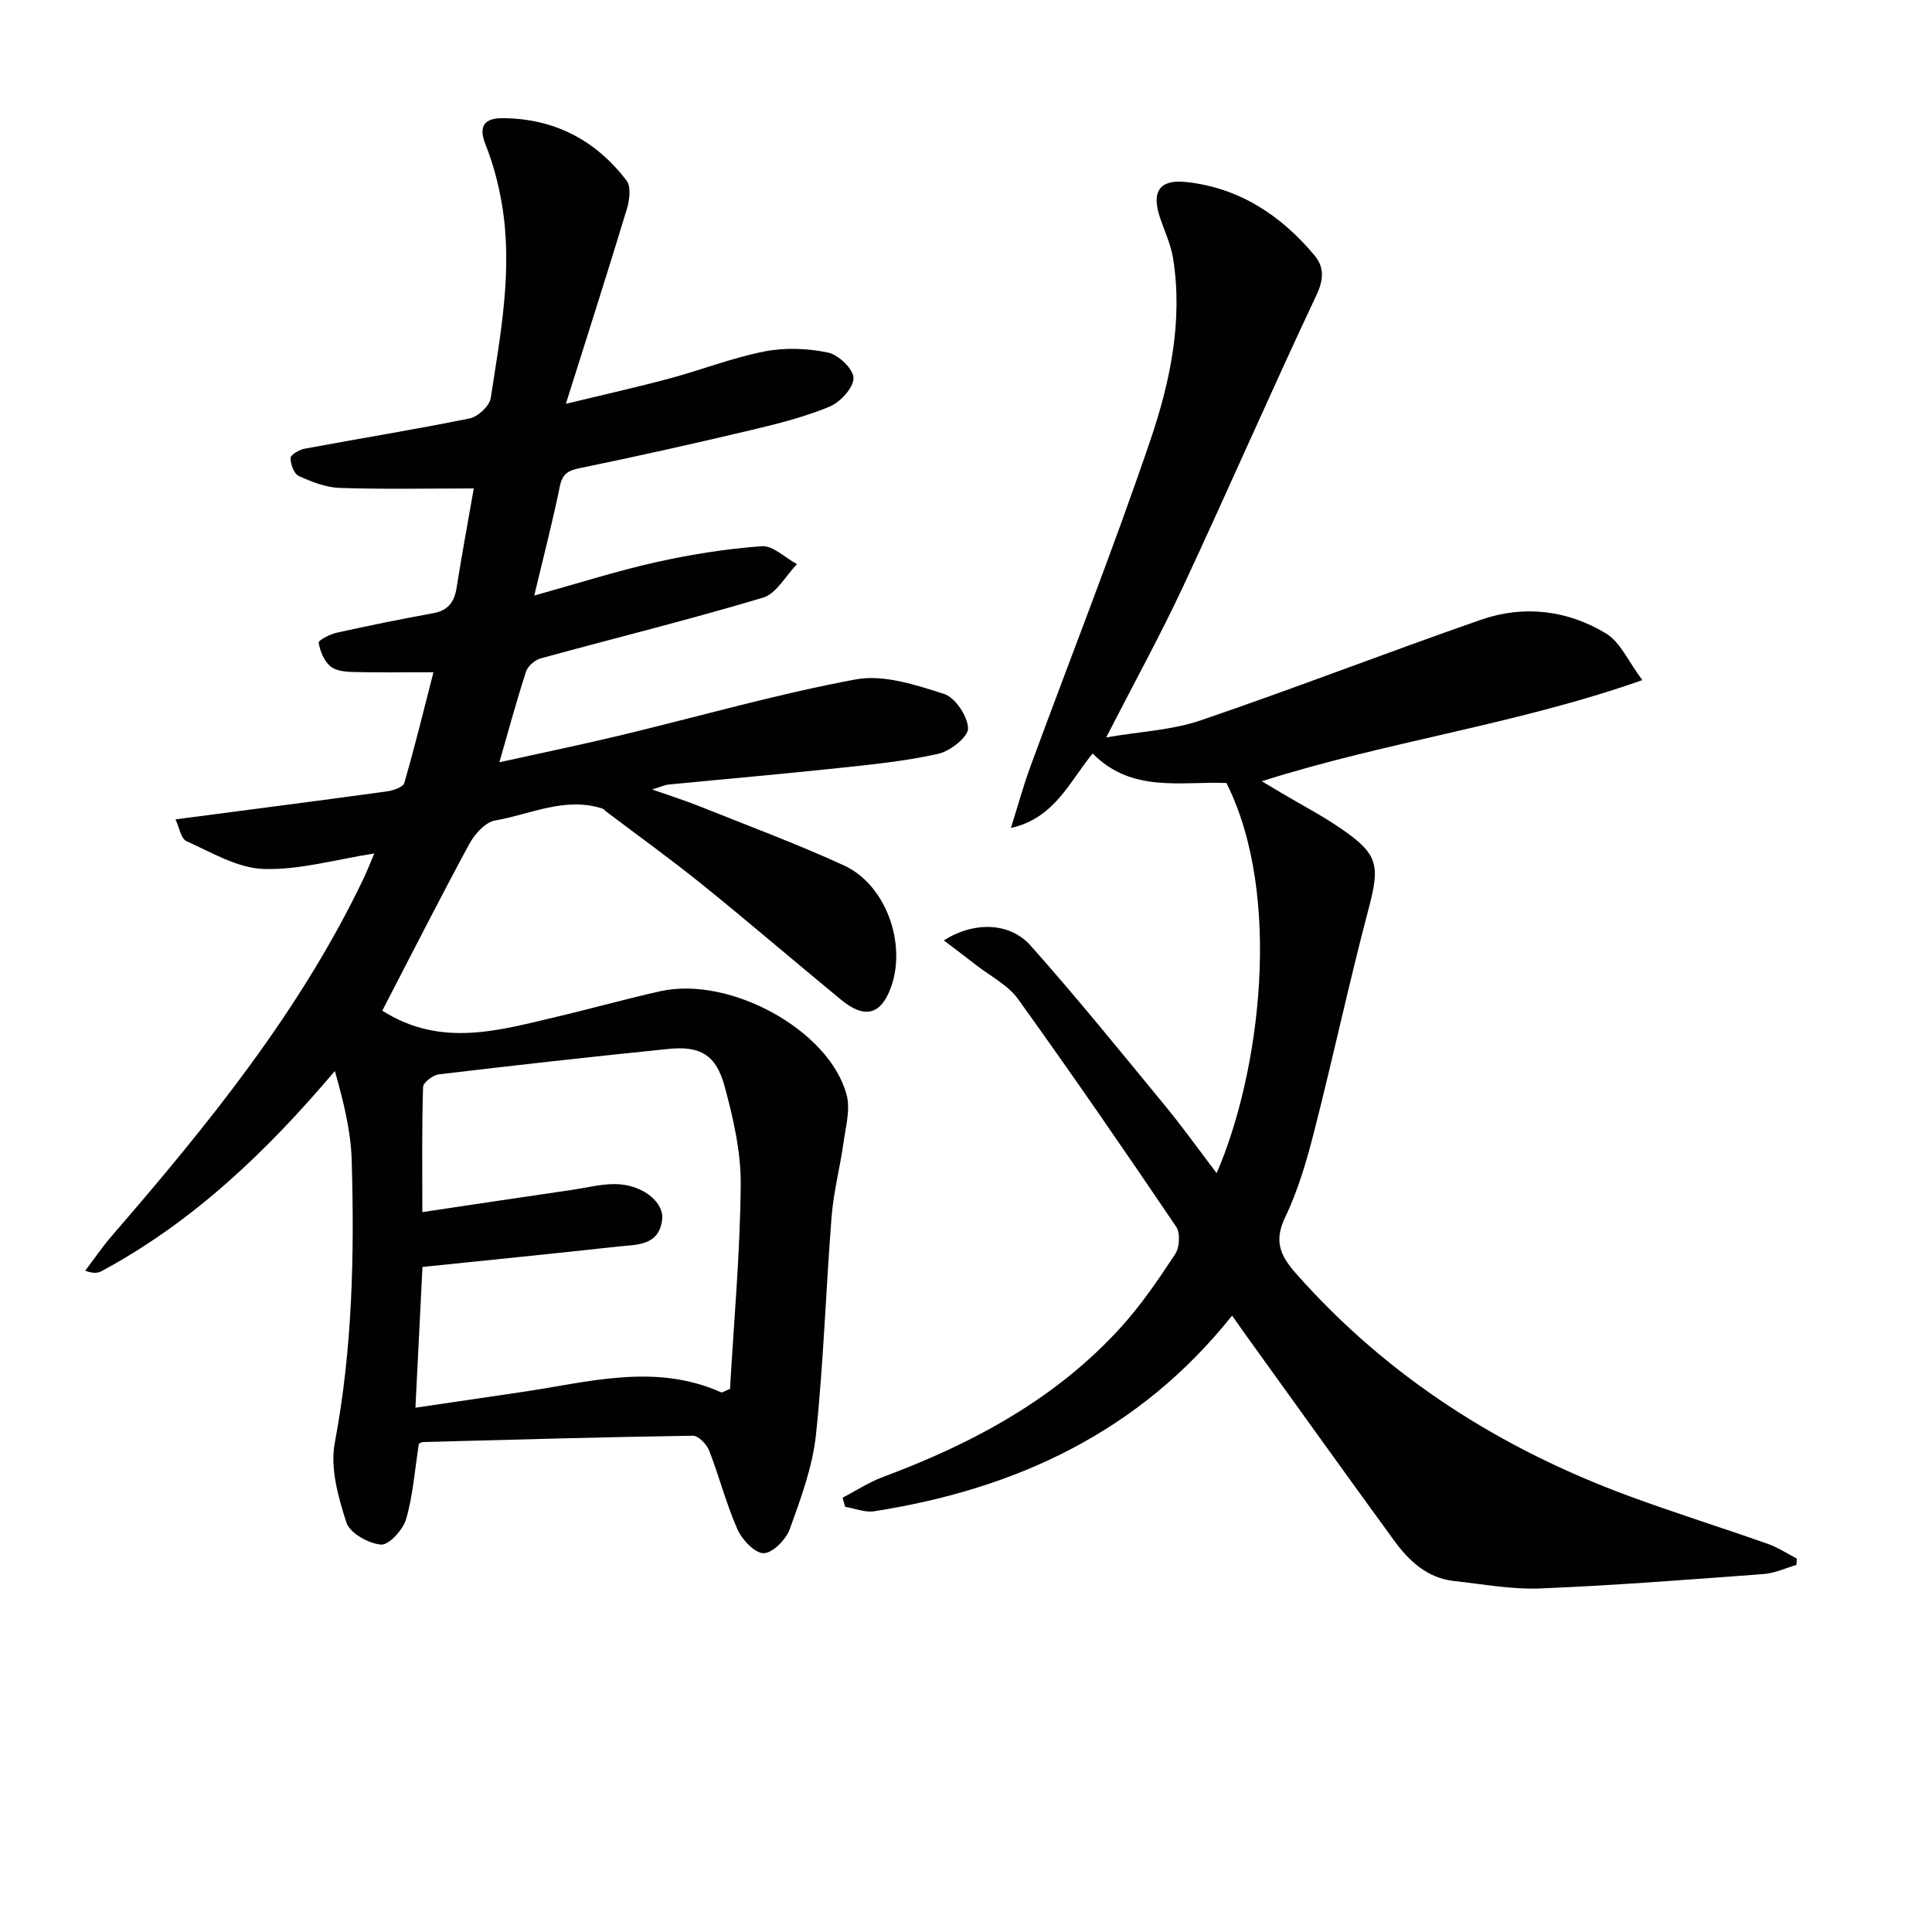
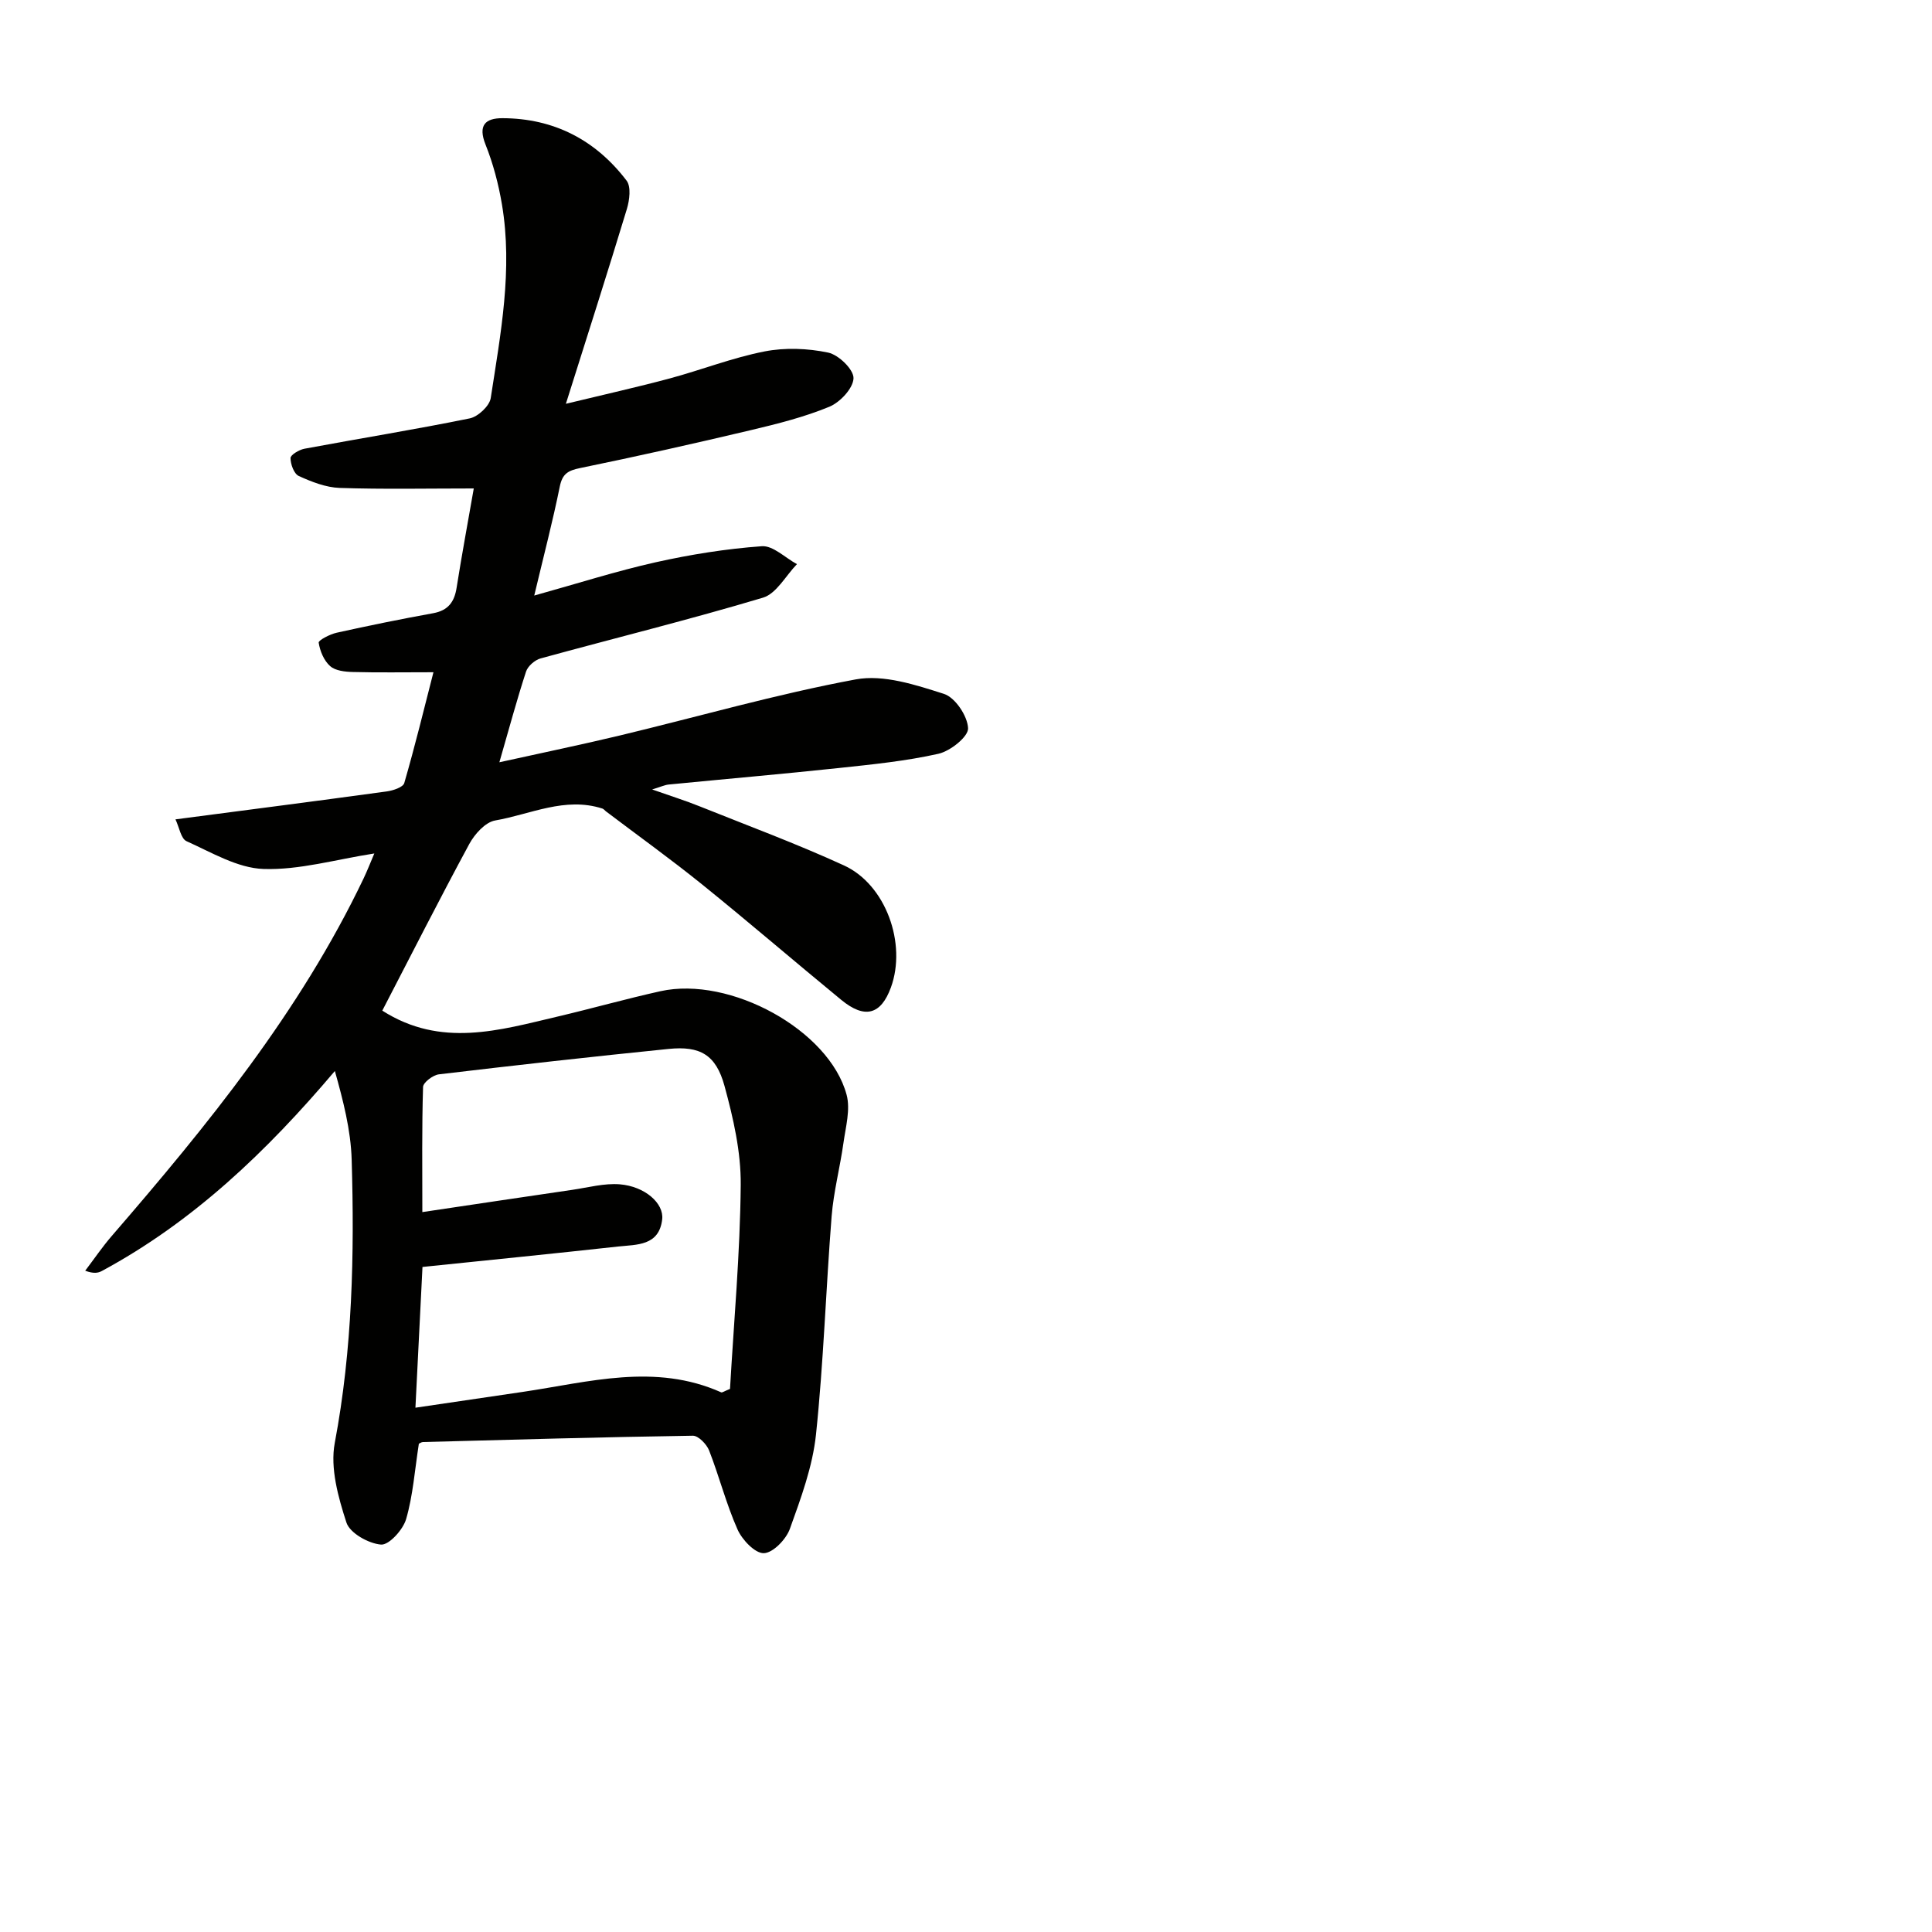
<svg xmlns="http://www.w3.org/2000/svg" enable-background="new 0 0 400 400" viewBox="0 0 400 400">
  <path d="m86.72 298.91c-.86 5.53-1.22 10.73-2.64 15.61-.64 2.2-3.55 5.4-5.19 5.27-2.59-.21-6.46-2.38-7.17-4.57-1.7-5.25-3.39-11.27-2.41-16.48 3.67-19.46 4.08-39.02 3.5-58.64-.18-6.12-1.75-12.2-3.48-18.36-14.16 16.72-29.35 31.22-48.25 41.41-.79.43-1.74.57-3.44-.06 1.83-2.41 3.53-4.92 5.51-7.21 19.83-22.94 38.94-46.39 52.13-74.01.76-1.6 1.4-3.25 2.22-5.17-8.04 1.25-15.53 3.46-22.94 3.21-5.39-.18-10.76-3.43-15.94-5.75-1.16-.52-1.5-2.86-2.29-4.52 15.11-1.98 29.42-3.82 43.72-5.78 1.32-.18 3.4-.86 3.65-1.74 2.2-7.58 4.07-15.26 6.04-22.94-6.23 0-11.46.09-16.69-.05-1.61-.04-3.61-.25-4.7-1.22-1.28-1.13-2.1-3.11-2.37-4.85-.08-.5 2.32-1.75 3.72-2.06 6.63-1.47 13.29-2.83 19.98-4.04 3.11-.57 4.4-2.33 4.86-5.3 1.08-6.84 2.35-13.65 3.55-20.53-9.59 0-18.68.19-27.76-.11-2.87-.1-5.81-1.26-8.47-2.47-.99-.45-1.71-2.43-1.71-3.72 0-.65 1.77-1.71 2.86-1.92 11.41-2.13 22.88-3.97 34.25-6.29 1.71-.35 4.09-2.57 4.34-4.2 2.04-13.28 4.6-26.6 2.32-40.11-.71-4.21-1.82-8.43-3.4-12.39-1.59-3.99-.04-5.46 3.51-5.45 10.67.03 19.3 4.52 25.7 12.93.96 1.26.61 4.03.06 5.86-3.94 12.99-8.08 25.91-12.63 40.34 8.18-1.98 14.88-3.47 21.51-5.25 6.57-1.77 12.97-4.29 19.62-5.59 4.24-.83 8.92-.65 13.17.24 2.16.45 5.3 3.5 5.25 5.31-.06 2.07-2.77 4.98-5 5.9-5.18 2.14-10.71 3.53-16.19 4.83-11.77 2.79-23.58 5.44-35.43 7.87-2.49.51-3.65 1.18-4.19 3.81-1.44 7.11-3.28 14.15-5.29 22.58 9.06-2.52 17.02-5.07 25.15-6.89 7.22-1.61 14.59-2.79 21.96-3.32 2.33-.17 4.85 2.4 7.28 3.71-2.32 2.39-4.24 6.1-7.03 6.94-15.24 4.56-30.7 8.37-46.05 12.58-1.19.33-2.64 1.59-3.01 2.73-1.9 5.82-3.49 11.74-5.52 18.77 8.9-1.97 16.94-3.63 24.92-5.54 16.29-3.91 32.44-8.57 48.88-11.62 5.74-1.06 12.38 1.13 18.24 3 2.33.74 4.9 4.59 5 7.12.07 1.74-3.67 4.72-6.13 5.28-6.76 1.52-13.72 2.21-20.63 2.95-11.73 1.25-23.49 2.27-35.23 3.42-.81.08-1.59.46-3.42 1.02 3.85 1.36 6.87 2.3 9.8 3.48 10 4.01 20.13 7.76 29.92 12.25 8.68 3.98 13.02 16.21 9.71 25.27-2.07 5.65-5.41 6.56-10.27 2.57-9.64-7.92-19.11-16.07-28.82-23.91-6.47-5.22-13.24-10.08-19.87-15.1-.27-.2-.49-.52-.78-.61-7.74-2.49-14.87 1.2-22.19 2.47-2.04.35-4.25 2.82-5.36 4.87-6.22 11.5-12.13 23.17-18.01 34.5 12.14 7.76 24.25 4.06 36.33 1.22 7.1-1.67 14.13-3.66 21.25-5.24 14.42-3.2 34.96 8.05 38.55 21.44.82 3.05-.19 6.66-.65 9.96-.71 5.08-2.04 10.09-2.45 15.18-1.19 15.07-1.66 30.2-3.24 45.22-.7 6.63-3.12 13.16-5.4 19.5-.78 2.18-3.5 5-5.4 5.05-1.82.05-4.5-2.77-5.45-4.93-2.34-5.27-3.77-10.93-5.87-16.32-.51-1.31-2.23-3.08-3.36-3.07-18.64.28-37.27.81-55.9 1.31-.34.02-.64.26-.84.35zm.75-36.6c-.49 9.77-.97 19.32-1.46 29.14 7.79-1.14 15-2.2 22.2-3.27 13.71-2.03 27.41-6.03 41.11.09.2.09.57-.21 1.82-.71.79-13.79 2.09-28.01 2.22-42.24.06-6.83-1.54-13.83-3.36-20.49-1.77-6.47-5.06-8.32-11.58-7.66-15.87 1.6-31.72 3.38-47.55 5.26-1.23.15-3.25 1.68-3.28 2.61-.26 8.44-.15 16.88-.15 25.91 10.81-1.61 20.93-3.13 31.07-4.61 3.27-.48 6.6-1.4 9.82-1.14 5.21.43 9.15 3.94 8.77 7.25-.64 5.53-5.26 5.21-9.13 5.63-13.37 1.47-26.74 2.81-40.5 4.23z" fill="#010100" />
-   <path d="m229.03 152.67c7.03-1.21 13.57-1.49 19.51-3.51 19.47-6.64 38.66-14.09 58.09-20.85 8.87-3.09 17.89-1.99 25.88 2.84 2.96 1.79 4.6 5.77 7.52 9.66-26.16 9.22-52.75 12.66-78.79 20.94 1.65.98 2.85 1.7 4.05 2.41 4.14 2.46 8.44 4.7 12.4 7.42 7.74 5.31 8.02 7.63 5.66 16.59-4.03 15.24-7.33 30.68-11.23 45.95-1.56 6.1-3.33 12.26-6.04 17.9-2.39 4.98-1.01 7.97 2.3 11.71 18.98 21.44 42.33 36.23 68.99 46.05 9.48 3.49 19.13 6.51 28.66 9.87 2.09.74 4 2.01 5.99 3.04-.03.44-.06.88-.08 1.31-2.26.65-4.5 1.72-6.79 1.89-15.4 1.14-30.81 2.35-46.24 2.98-5.91.24-11.88-.89-17.81-1.53-5.58-.6-9.37-4.14-12.46-8.38-10.29-14.11-20.44-28.31-30.65-42.48-.85-1.18-1.68-2.37-2.9-4.1-19.18 24.08-44.73 35.93-74.11 40.51-1.91.3-4-.59-6.01-.92-.17-.63-.35-1.25-.52-1.88 2.75-1.44 5.39-3.18 8.27-4.26 18.6-6.94 35.81-16.12 49.33-31.01 4.22-4.65 7.81-9.93 11.27-15.19.91-1.38 1.07-4.34.2-5.64-10.72-15.84-21.57-31.61-32.74-47.14-2.1-2.92-5.73-4.74-8.68-7.04-2.14-1.67-4.31-3.3-6.69-5.11 6.15-3.92 13.6-3.82 17.94 1.05 9.61 10.79 18.71 22.05 27.89 33.21 3.68 4.47 7.05 9.2 10.65 13.93 8.96-20.6 13.76-57.42 2.03-80.78-9.36-.38-19.62 2.13-27.69-6.11-4.84 5.84-7.82 13.36-16.93 15.43 1.35-4.3 2.54-8.66 4.09-12.88 8.25-22.43 17.04-44.67 24.74-67.29 4.11-12.07 6.81-24.73 4.75-37.74-.46-2.9-1.77-5.66-2.72-8.48-1.8-5.35-.13-7.96 5.46-7.35 10.96 1.18 19.59 6.89 26.53 15.18 1.98 2.37 1.97 4.92.42 8.2-9.42 19.99-18.24 40.26-27.58 60.28-4.76 10.19-10.2 20.07-15.96 31.32z" fill="#010100" />
</svg>